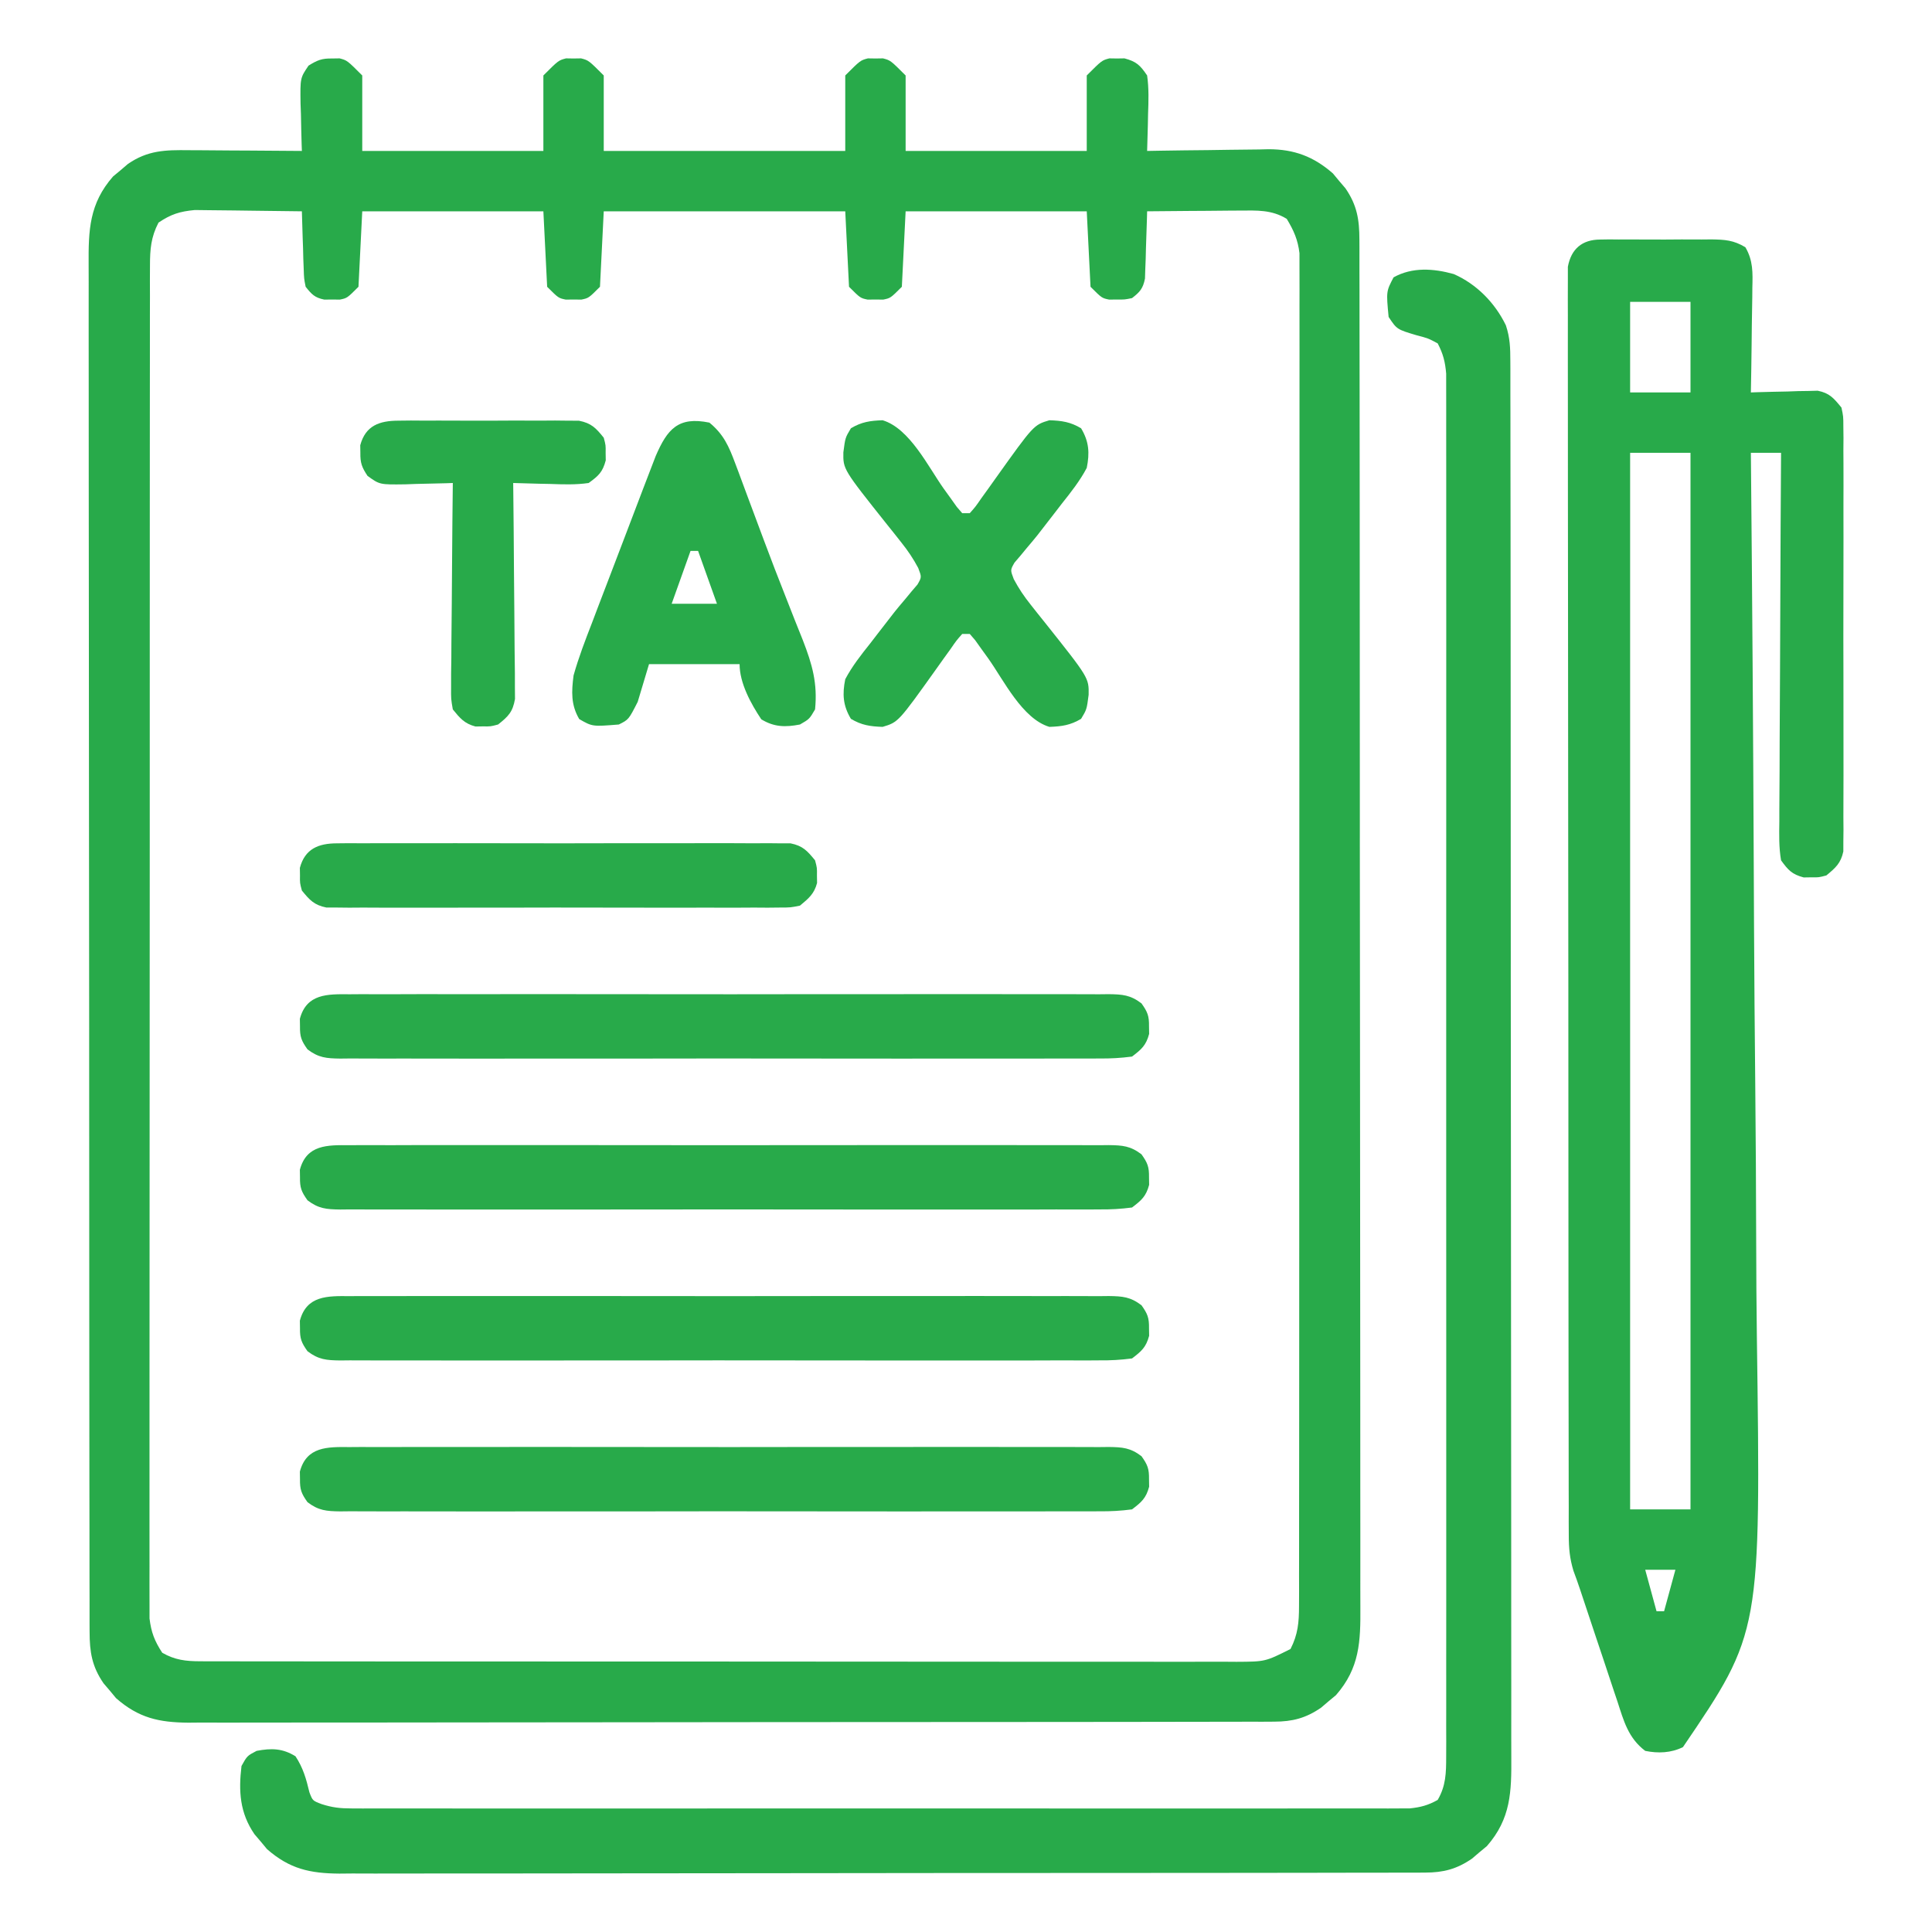
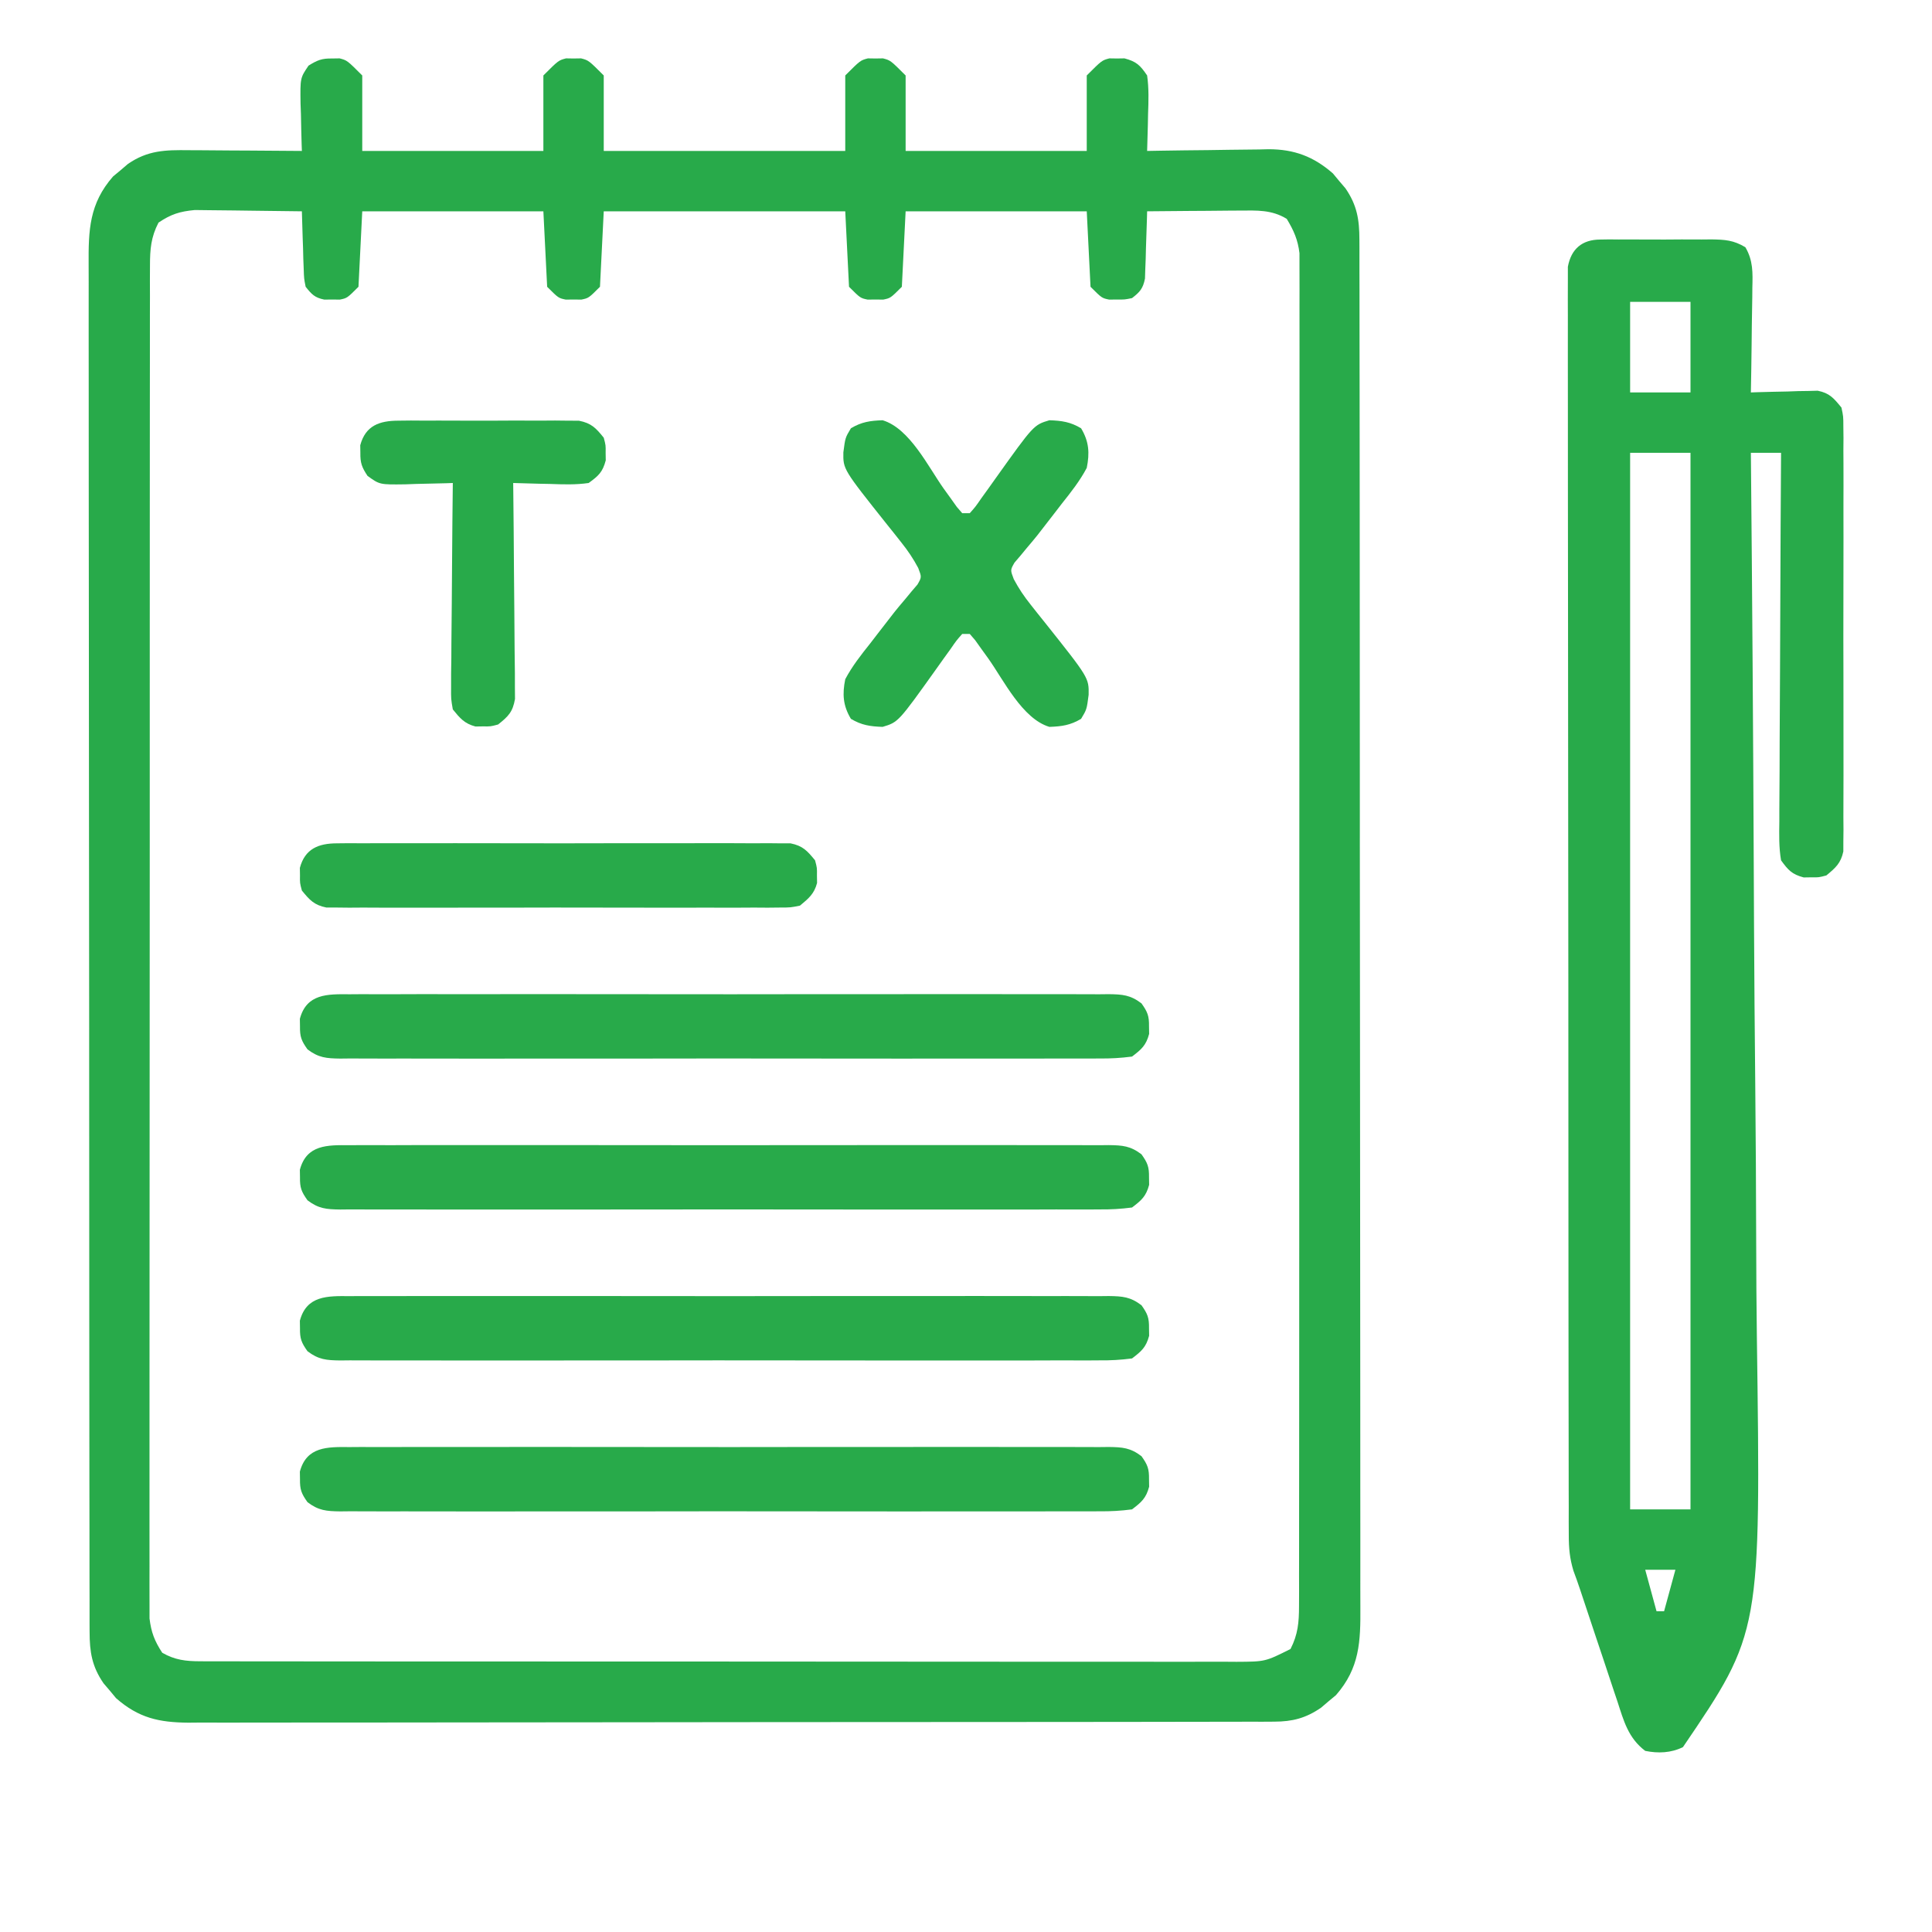
<svg xmlns="http://www.w3.org/2000/svg" version="1.1" width="512" height="512">
  <path d="M0 0 C0.66 -0.01 1.32 -0.021 2 -0.031 C4 0.5 4 0.5 8 4.5 C8 11.1 8 17.7 8 24.5 C23.84 24.5 39.68 24.5 56 24.5 C56 17.9 56 11.3 56 4.5 C60 0.5 60 0.5 62 -0.031 C62.99 -0.016 62.99 -0.016 64 0 C64.66 -0.01 65.32 -0.021 66 -0.031 C68 0.5 68 0.5 72 4.5 C72 11.1 72 17.7 72 24.5 C93.12 24.5 114.24 24.5 136 24.5 C136 17.9 136 11.3 136 4.5 C140 0.5 140 0.5 142 -0.031 C142.99 -0.016 142.99 -0.016 144 0 C144.66 -0.01 145.32 -0.021 146 -0.031 C148 0.5 148 0.5 152 4.5 C152 11.1 152 17.7 152 24.5 C167.84 24.5 183.68 24.5 200 24.5 C200 17.9 200 11.3 200 4.5 C204 0.5 204 0.5 206 -0.031 C206.99 -0.016 206.99 -0.016 208 0 C208.99 -0.015 208.99 -0.015 210 -0.031 C213.153 0.806 214.156 1.775 216 4.5 C216.49 7.93 216.376 11.295 216.25 14.75 C216.232 15.686 216.214 16.622 216.195 17.586 C216.148 19.892 216.083 22.195 216 24.5 C217.14 24.479 218.279 24.458 219.453 24.437 C223.71 24.364 227.966 24.318 232.223 24.28 C234.06 24.26 235.897 24.233 237.734 24.198 C240.385 24.149 243.036 24.127 245.688 24.109 C246.499 24.089 247.311 24.068 248.147 24.047 C254.943 24.044 260.11 25.967 265.242 30.465 C265.781 31.116 266.32 31.767 266.875 32.438 C267.429 33.086 267.984 33.734 268.555 34.402 C271.629 38.865 272.251 42.689 272.257 48.059 C272.261 48.707 272.264 49.355 272.268 50.023 C272.277 52.199 272.272 54.374 272.267 56.55 C272.271 58.124 272.276 59.698 272.281 61.272 C272.293 65.601 272.293 69.93 272.291 74.258 C272.29 78.926 272.301 83.593 272.311 88.261 C272.328 97.406 272.333 106.552 272.334 115.697 C272.335 123.13 272.339 130.563 272.346 137.996 C272.363 159.065 272.372 180.134 272.371 201.203 C272.371 202.339 272.371 203.475 272.371 204.646 C272.371 205.783 272.37 206.921 272.37 208.093 C272.37 226.53 272.389 244.966 272.417 263.403 C272.446 282.329 272.459 301.254 272.458 320.18 C272.457 330.807 272.463 341.435 272.484 352.062 C272.502 361.11 272.507 370.158 272.493 379.206 C272.486 383.823 272.486 388.44 272.504 393.056 C272.519 397.284 272.517 401.511 272.499 405.738 C272.496 407.266 272.5 408.794 272.511 410.323 C272.573 419.5 272.356 426.529 266.035 433.742 C265.384 434.281 264.733 434.82 264.062 435.375 C263.414 435.929 262.766 436.484 262.098 437.055 C258.087 439.818 254.528 440.75 249.691 440.757 C248.634 440.764 247.577 440.77 246.488 440.777 C245.333 440.774 244.178 440.771 242.987 440.767 C241.756 440.772 240.524 440.776 239.255 440.781 C235.838 440.792 232.422 440.793 229.005 440.791 C225.319 440.79 221.633 440.801 217.947 440.811 C210.727 440.827 203.507 440.833 196.286 440.834 C190.417 440.835 184.548 440.839 178.678 440.846 C162.036 440.863 145.394 440.872 128.753 440.871 C127.855 440.871 126.958 440.871 126.034 440.871 C124.687 440.87 124.687 440.87 123.312 440.87 C108.755 440.87 94.198 440.889 79.641 440.917 C64.693 440.946 49.745 440.959 34.797 440.958 C26.406 440.957 18.014 440.963 9.622 440.984 C2.477 441.002 -4.668 441.007 -11.813 440.993 C-15.457 440.987 -19.102 440.986 -22.746 441.004 C-26.7 441.022 -30.653 441.01 -34.607 440.994 C-35.755 441.005 -36.903 441.015 -38.086 441.026 C-45.856 440.959 -51.237 439.798 -57.242 434.535 C-57.781 433.884 -58.32 433.233 -58.875 432.562 C-59.429 431.914 -59.984 431.266 -60.555 430.598 C-63.629 426.135 -64.251 422.311 -64.257 416.941 C-64.261 416.293 -64.264 415.645 -64.268 414.977 C-64.277 412.801 -64.272 410.626 -64.267 408.45 C-64.271 406.876 -64.276 405.302 -64.281 403.728 C-64.293 399.399 -64.293 395.07 -64.291 390.742 C-64.29 386.074 -64.301 381.407 -64.311 376.739 C-64.328 367.594 -64.333 358.448 -64.334 349.303 C-64.335 341.87 -64.339 334.437 -64.346 327.004 C-64.363 305.935 -64.372 284.866 -64.371 263.797 C-64.371 262.661 -64.371 261.525 -64.371 260.354 C-64.371 259.217 -64.37 258.079 -64.37 256.907 C-64.37 238.47 -64.389 220.034 -64.417 201.597 C-64.446 182.671 -64.459 163.746 -64.458 144.82 C-64.457 134.193 -64.463 123.565 -64.484 112.938 C-64.502 103.89 -64.507 94.842 -64.493 85.794 C-64.486 81.177 -64.486 76.56 -64.504 71.944 C-64.519 67.716 -64.517 63.489 -64.499 59.262 C-64.496 57.734 -64.5 56.206 -64.511 54.677 C-64.573 45.5 -64.356 38.471 -58.035 31.258 C-57.384 30.719 -56.733 30.18 -56.062 29.625 C-55.414 29.071 -54.766 28.516 -54.098 27.945 C-48.829 24.315 -44.168 24.227 -37.98 24.305 C-36.693 24.309 -36.693 24.309 -35.379 24.313 C-32.648 24.324 -29.918 24.35 -27.188 24.375 C-25.331 24.385 -23.475 24.394 -21.619 24.402 C-17.079 24.424 -12.54 24.459 -8 24.5 C-8.021 23.915 -8.042 23.33 -8.063 22.728 C-8.147 20.069 -8.199 17.41 -8.25 14.75 C-8.284 13.83 -8.317 12.909 -8.352 11.961 C-8.45 5.165 -8.45 5.165 -6.234 1.891 C-3.904 0.44 -2.717 -0.042 0 0 Z M-46 43.5 C-47.99 47.335 -48.251 50.564 -48.254 54.846 C-48.26 56.134 -48.266 57.422 -48.272 58.749 C-48.269 60.177 -48.265 61.604 -48.261 63.032 C-48.264 64.55 -48.268 66.068 -48.272 67.585 C-48.283 71.758 -48.28 75.931 -48.276 80.104 C-48.274 84.604 -48.283 89.104 -48.29 93.603 C-48.303 102.419 -48.305 111.235 -48.302 120.051 C-48.301 127.215 -48.302 134.38 -48.307 141.544 C-48.307 142.563 -48.308 143.582 -48.308 144.631 C-48.31 146.701 -48.311 148.771 -48.312 150.841 C-48.323 170.259 -48.321 189.677 -48.315 209.096 C-48.309 226.868 -48.321 244.64 -48.34 262.412 C-48.359 280.653 -48.367 298.894 -48.364 317.135 C-48.362 327.379 -48.364 337.622 -48.378 347.866 C-48.39 356.587 -48.392 365.307 -48.38 374.027 C-48.374 378.477 -48.373 382.928 -48.385 387.378 C-48.395 391.451 -48.392 395.524 -48.378 399.597 C-48.376 401.071 -48.378 402.545 -48.386 404.02 C-48.396 406.023 -48.386 408.026 -48.375 410.028 C-48.375 411.141 -48.375 412.254 -48.375 413.401 C-47.93 417.075 -47.033 419.408 -45 422.5 C-41.639 424.428 -38.734 424.751 -34.904 424.754 C-33.39 424.763 -33.39 424.763 -31.845 424.772 C-30.743 424.768 -29.641 424.765 -28.506 424.761 C-27.329 424.765 -26.153 424.768 -24.942 424.772 C-21.681 424.781 -18.42 424.78 -15.159 424.776 C-11.641 424.774 -8.123 424.783 -4.605 424.79 C2.286 424.803 9.177 424.805 16.068 424.802 C21.668 424.801 27.269 424.802 32.869 424.807 C34.065 424.807 34.065 424.807 35.284 424.808 C36.903 424.81 38.522 424.811 40.141 424.812 C55.324 424.823 70.508 424.821 85.691 424.815 C99.583 424.809 113.476 424.821 127.368 424.84 C141.631 424.859 155.894 424.867 170.157 424.864 C178.166 424.862 186.174 424.864 194.182 424.878 C200.999 424.89 207.816 424.892 214.633 424.88 C218.112 424.874 221.59 424.873 225.068 424.885 C228.838 424.895 232.608 424.887 236.379 424.874 C237.478 424.882 238.578 424.889 239.711 424.897 C247.307 424.859 247.307 424.859 254 421.5 C255.97 417.652 256.251 414.442 256.254 410.154 C256.26 408.866 256.266 407.578 256.272 406.251 C256.269 404.823 256.265 403.396 256.261 401.968 C256.264 400.45 256.268 398.932 256.272 397.415 C256.283 393.242 256.28 389.069 256.276 384.896 C256.274 380.396 256.283 375.896 256.29 371.397 C256.303 362.581 256.305 353.765 256.302 344.949 C256.301 337.785 256.302 330.62 256.307 323.456 C256.307 321.928 256.307 321.928 256.308 320.369 C256.31 318.299 256.311 316.229 256.312 314.159 C256.323 294.741 256.321 275.323 256.315 255.904 C256.309 238.132 256.321 220.36 256.34 202.588 C256.359 184.347 256.367 166.106 256.364 147.865 C256.362 137.621 256.364 127.378 256.378 117.134 C256.39 108.413 256.392 99.693 256.38 90.973 C256.374 86.523 256.373 82.072 256.385 77.622 C256.395 73.549 256.392 69.476 256.378 65.403 C256.376 63.929 256.378 62.455 256.386 60.98 C256.396 58.977 256.386 56.974 256.375 54.972 C256.375 53.302 256.375 53.302 256.375 51.599 C255.94 48.001 254.864 45.593 253 42.5 C249.018 40.055 245.096 40.268 240.512 40.305 C239.809 40.308 239.105 40.31 238.381 40.313 C236.15 40.324 233.919 40.349 231.688 40.375 C230.169 40.385 228.65 40.394 227.131 40.402 C223.42 40.424 219.71 40.459 216 40.5 C215.985 41.09 215.971 41.68 215.956 42.288 C215.881 44.964 215.785 47.638 215.688 50.312 C215.665 51.241 215.642 52.17 215.619 53.127 C215.584 54.02 215.548 54.912 215.512 55.832 C215.486 56.654 215.459 57.476 215.432 58.323 C214.909 60.959 214.1 61.871 212 63.5 C210.062 63.898 210.062 63.898 208 63.875 C207.319 63.883 206.639 63.89 205.938 63.898 C204 63.5 204 63.5 201 60.5 C200.67 53.9 200.34 47.3 200 40.5 C184.16 40.5 168.32 40.5 152 40.5 C151.67 47.1 151.34 53.7 151 60.5 C148 63.5 148 63.5 146.062 63.898 C145.382 63.891 144.701 63.883 144 63.875 C143.319 63.883 142.639 63.89 141.938 63.898 C140 63.5 140 63.5 137 60.5 C136.67 53.9 136.34 47.3 136 40.5 C114.88 40.5 93.76 40.5 72 40.5 C71.67 47.1 71.34 53.7 71 60.5 C68 63.5 68 63.5 66.062 63.898 C65.382 63.891 64.701 63.883 64 63.875 C63.319 63.883 62.639 63.89 61.938 63.898 C60 63.5 60 63.5 57 60.5 C56.67 53.9 56.34 47.3 56 40.5 C40.16 40.5 24.32 40.5 8 40.5 C7.67 47.1 7.34 53.7 7 60.5 C4 63.5 4 63.5 2.062 63.898 C1.382 63.891 0.701 63.883 0 63.875 C-0.681 63.883 -1.361 63.89 -2.062 63.898 C-4.609 63.375 -5.386 62.521 -7 60.5 C-7.432 58.323 -7.432 58.323 -7.512 55.832 C-7.547 54.939 -7.583 54.047 -7.619 53.127 C-7.653 51.734 -7.653 51.734 -7.688 50.312 C-7.722 49.372 -7.756 48.432 -7.791 47.463 C-7.873 45.142 -7.943 42.822 -8 40.5 C-12.447 40.426 -16.894 40.371 -21.342 40.335 C-22.853 40.32 -24.365 40.3 -25.875 40.274 C-28.055 40.237 -30.234 40.22 -32.414 40.207 C-33.723 40.191 -35.032 40.176 -36.381 40.159 C-40.357 40.534 -42.698 41.265 -46 43.5 Z " fill="#28aa4a" transform="translate(88,15.5)" />
  <path d="M0 0 C1.181 -0.019 1.181 -0.019 2.387 -0.038 C3.228 -0.03 4.07 -0.022 4.938 -0.014 C5.81 -0.017 6.683 -0.021 7.582 -0.025 C9.424 -0.028 11.267 -0.021 13.109 -0.004 C15.928 0.018 18.744 -0.004 21.562 -0.029 C23.354 -0.027 25.146 -0.022 26.938 -0.014 C27.779 -0.022 28.621 -0.03 29.488 -0.038 C33.102 0.02 35.334 0.157 38.476 2.034 C40.552 5.562 40.435 8.811 40.328 12.783 C40.322 13.577 40.317 14.37 40.311 15.187 C40.289 17.715 40.238 20.241 40.188 22.768 C40.167 24.484 40.149 26.2 40.133 27.916 C40.089 32.117 40.02 36.317 39.938 40.518 C40.522 40.497 41.107 40.476 41.71 40.454 C44.369 40.371 47.028 40.319 49.688 40.268 C50.608 40.234 51.528 40.201 52.477 40.166 C53.366 40.153 54.255 40.14 55.172 40.127 C55.989 40.106 56.806 40.085 57.647 40.063 C60.819 40.692 61.898 42.05 63.938 44.518 C64.441 46.873 64.441 46.873 64.445 49.527 C64.457 50.537 64.468 51.546 64.48 52.586 C64.472 53.688 64.463 54.789 64.455 55.924 C64.462 57.088 64.469 58.253 64.476 59.453 C64.494 63.308 64.482 67.162 64.469 71.018 C64.471 73.693 64.475 76.368 64.48 79.043 C64.488 84.652 64.478 90.26 64.459 95.869 C64.437 102.352 64.444 108.834 64.466 115.316 C64.484 120.884 64.487 126.452 64.477 132.02 C64.47 135.345 64.471 138.669 64.483 141.993 C64.493 145.7 64.477 149.405 64.455 153.111 C64.463 154.213 64.471 155.314 64.48 156.449 C64.468 157.458 64.457 158.468 64.445 159.508 C64.444 160.384 64.442 161.26 64.441 162.162 C63.771 165.297 62.378 166.512 59.938 168.518 C57.938 169.049 57.938 169.049 55.938 169.018 C54.947 169.033 54.947 169.033 53.938 169.049 C50.821 168.221 49.853 167.149 47.938 164.518 C47.342 161.066 47.433 157.644 47.483 154.149 C47.483 153.095 47.482 152.041 47.482 150.956 C47.484 147.471 47.516 143.987 47.547 140.502 C47.554 138.086 47.56 135.671 47.564 133.255 C47.579 126.896 47.619 120.537 47.663 114.178 C47.704 107.69 47.722 101.201 47.742 94.713 C47.785 81.981 47.853 69.249 47.938 56.518 C45.297 56.518 42.657 56.518 39.938 56.518 C39.943 57.12 39.949 57.723 39.955 58.345 C40.292 94.296 40.549 130.247 40.703 166.199 C40.722 170.542 40.742 174.886 40.761 179.229 C40.765 180.093 40.769 180.958 40.773 181.848 C40.838 195.738 40.956 209.626 41.095 223.515 C41.236 237.829 41.319 252.142 41.349 266.457 C41.367 274.471 41.411 282.484 41.523 290.497 C42.593 369.122 42.593 369.122 21.938 399.518 C18.808 401.082 15.327 401.215 11.938 400.518 C7.41 397.083 6.247 392.564 4.555 387.369 C4.254 386.479 3.954 385.589 3.645 384.672 C2.689 381.832 1.751 378.988 0.812 376.143 C0.174 374.236 -0.465 372.33 -1.105 370.424 C-2.519 366.209 -3.923 361.99 -5.317 357.769 C-5.874 356.087 -6.473 354.419 -7.093 352.759 C-8.082 349.451 -8.315 346.844 -8.32 343.402 C-8.326 342.191 -8.333 340.98 -8.339 339.732 C-8.336 338.396 -8.333 337.061 -8.33 335.725 C-8.334 334.3 -8.338 332.875 -8.344 331.449 C-8.356 327.537 -8.356 323.625 -8.353 319.712 C-8.353 315.492 -8.364 311.271 -8.373 307.05 C-8.39 298.784 -8.395 290.517 -8.397 282.251 C-8.398 275.534 -8.402 268.818 -8.408 262.101 C-8.426 243.066 -8.435 224.03 -8.433 204.994 C-8.433 203.968 -8.433 202.942 -8.433 201.885 C-8.433 200.857 -8.433 199.83 -8.433 198.772 C-8.432 182.107 -8.451 165.443 -8.479 148.779 C-8.508 131.674 -8.522 114.57 -8.52 97.466 C-8.52 87.861 -8.525 78.255 -8.547 68.65 C-8.565 60.475 -8.569 52.301 -8.556 44.126 C-8.549 39.953 -8.549 35.781 -8.566 31.608 C-8.582 27.791 -8.579 23.975 -8.562 20.158 C-8.559 18.774 -8.562 17.391 -8.573 16.007 C-8.587 14.132 -8.575 12.256 -8.56 10.381 C-8.561 9.338 -8.561 8.294 -8.562 7.22 C-7.684 2.47 -4.777 0.022 0 0 Z M7.938 16.518 C7.938 24.438 7.938 32.358 7.938 40.518 C13.217 40.518 18.497 40.518 23.938 40.518 C23.938 32.598 23.938 24.678 23.938 16.518 C18.657 16.518 13.377 16.518 7.938 16.518 Z M7.938 56.518 C7.938 148.918 7.938 241.318 7.938 336.518 C13.217 336.518 18.497 336.518 23.938 336.518 C23.938 244.118 23.938 151.718 23.938 56.518 C18.657 56.518 13.377 56.518 7.938 56.518 Z M11.938 352.518 C12.928 356.148 13.918 359.778 14.938 363.518 C15.598 363.518 16.258 363.518 16.938 363.518 C17.927 359.888 18.918 356.258 19.938 352.518 C17.297 352.518 14.658 352.518 11.938 352.518 Z " fill="#28aa4a" transform="translate(424.062,63.482)" />
-   <path d="M0 0 C6.074 2.658 10.937 7.639 13.824 13.588 C14.92 16.886 15.003 19.583 15.007 23.059 C15.011 23.721 15.014 24.382 15.018 25.064 C15.027 27.286 15.022 29.507 15.017 31.728 C15.021 33.336 15.026 34.943 15.031 36.55 C15.043 40.97 15.043 45.39 15.041 49.81 C15.04 54.575 15.051 59.341 15.061 64.107 C15.078 73.445 15.083 82.783 15.084 92.121 C15.085 99.71 15.089 107.299 15.096 114.889 C15.113 136.4 15.122 157.912 15.121 179.424 C15.121 180.584 15.121 181.744 15.121 182.939 C15.121 184.1 15.12 185.262 15.12 186.458 C15.12 205.283 15.139 224.108 15.167 242.933 C15.196 262.256 15.209 281.579 15.208 300.903 C15.207 311.754 15.213 322.605 15.234 333.456 C15.252 342.694 15.257 351.932 15.243 361.171 C15.236 365.885 15.236 370.598 15.254 375.312 C15.269 379.628 15.267 383.944 15.249 388.26 C15.246 389.821 15.25 391.381 15.261 392.942 C15.323 402.206 15.167 409.335 8.785 416.617 C8.134 417.156 7.483 417.695 6.812 418.25 C6.164 418.804 5.516 419.359 4.848 419.93 C0.837 422.693 -2.722 423.625 -7.559 423.632 C-8.616 423.639 -9.673 423.645 -10.762 423.652 C-11.917 423.649 -13.072 423.646 -14.263 423.642 C-15.494 423.647 -16.726 423.651 -17.995 423.656 C-21.412 423.667 -24.828 423.668 -28.245 423.666 C-31.931 423.665 -35.617 423.676 -39.303 423.686 C-46.523 423.702 -53.743 423.708 -60.964 423.709 C-66.833 423.71 -72.702 423.714 -78.572 423.721 C-95.214 423.738 -111.856 423.747 -128.497 423.746 C-129.395 423.746 -130.292 423.746 -131.216 423.746 C-132.563 423.745 -132.563 423.745 -133.938 423.745 C-148.495 423.745 -163.052 423.764 -177.609 423.792 C-192.557 423.821 -207.505 423.834 -222.453 423.833 C-230.844 423.832 -239.236 423.838 -247.628 423.859 C-254.773 423.877 -261.918 423.882 -269.063 423.868 C-272.707 423.862 -276.352 423.861 -279.996 423.879 C-283.95 423.897 -287.903 423.885 -291.857 423.869 C-293.005 423.88 -294.153 423.89 -295.336 423.901 C-303.106 423.834 -308.487 422.673 -314.492 417.41 C-315.031 416.759 -315.57 416.108 -316.125 415.438 C-316.679 414.789 -317.234 414.141 -317.805 413.473 C-321.711 407.803 -322.054 402.079 -321.25 395.375 C-319.75 392.688 -319.75 392.688 -317.25 391.375 C-313.329 390.628 -310.364 390.683 -306.938 392.812 C-304.921 395.874 -304.097 398.803 -303.254 402.352 C-302.402 404.582 -302.402 404.582 -300.006 405.486 C-297.204 406.39 -295.083 406.626 -292.151 406.627 C-290.636 406.635 -290.636 406.635 -289.09 406.642 C-287.987 406.638 -286.885 406.634 -285.749 406.629 C-284.572 406.632 -283.395 406.635 -282.183 406.638 C-278.92 406.645 -275.657 406.643 -272.395 406.636 C-268.874 406.632 -265.354 406.639 -261.834 406.644 C-254.94 406.653 -248.045 406.651 -241.151 406.646 C-235.548 406.641 -229.945 406.64 -224.342 406.643 C-223.545 406.643 -222.748 406.643 -221.926 406.644 C-220.307 406.644 -218.687 406.645 -217.068 406.646 C-201.88 406.651 -186.691 406.645 -171.503 406.634 C-158.469 406.625 -145.434 406.627 -132.399 406.636 C-117.266 406.646 -102.132 406.651 -86.999 406.645 C-85.385 406.644 -83.772 406.643 -82.158 406.643 C-80.967 406.642 -80.967 406.642 -79.752 406.642 C-74.156 406.64 -68.559 406.643 -62.962 406.648 C-56.142 406.653 -49.323 406.652 -42.503 406.641 C-39.023 406.636 -35.543 406.634 -32.063 406.64 C-28.292 406.646 -24.522 406.639 -20.751 406.629 C-19.649 406.633 -18.546 406.638 -17.41 406.642 C-15.895 406.635 -15.895 406.635 -14.349 406.627 C-13.479 406.626 -12.609 406.626 -11.712 406.626 C-8.809 406.33 -6.802 405.81 -4.25 404.375 C-2.06 400.625 -2 397.179 -1.998 392.902 C-1.993 391.585 -1.988 390.268 -1.983 388.912 C-1.987 387.452 -1.991 385.993 -1.996 384.533 C-1.994 382.981 -1.991 381.43 -1.987 379.878 C-1.978 375.612 -1.982 371.346 -1.989 367.08 C-1.993 362.48 -1.986 357.88 -1.981 353.28 C-1.972 344.268 -1.974 335.256 -1.979 326.244 C-1.984 318.921 -1.985 311.598 -1.982 304.275 C-1.982 302.713 -1.982 302.713 -1.981 301.119 C-1.981 299.004 -1.98 296.888 -1.979 294.773 C-1.974 274.926 -1.98 255.08 -1.991 235.233 C-2 218.196 -1.998 201.159 -1.989 184.122 C-1.979 164.348 -1.974 144.573 -1.98 124.798 C-1.981 122.691 -1.982 120.583 -1.982 118.475 C-1.983 117.438 -1.983 116.401 -1.983 115.332 C-1.985 108.016 -1.982 100.7 -1.977 93.384 C-1.972 84.471 -1.973 75.558 -1.984 66.645 C-1.989 62.096 -1.991 57.546 -1.985 52.997 C-1.979 48.835 -1.982 44.672 -1.993 40.51 C-1.995 39.002 -1.994 37.494 -1.989 35.986 C-1.983 33.94 -1.99 31.894 -1.998 29.848 C-1.999 28.711 -1.999 27.573 -1.999 26.401 C-2.256 23.297 -2.804 21.127 -4.25 18.375 C-6.791 17.02 -6.791 17.02 -9.75 16.25 C-15.051 14.674 -15.051 14.674 -17.25 11.375 C-17.895 4.603 -17.895 4.603 -15.938 0.875 C-10.991 -1.886 -5.375 -1.493 0 0 Z " fill="#28aa4a" transform="translate(385.25,72.625)" />
  <path d="M0 0 C1.324 -0.009 1.324 -0.009 2.675 -0.019 C5.638 -0.035 8.601 -0.022 11.564 -0.01 C13.687 -0.015 15.809 -0.022 17.931 -0.031 C23.699 -0.049 29.468 -0.042 35.236 -0.029 C41.267 -0.019 47.297 -0.029 53.328 -0.035 C63.456 -0.042 73.585 -0.033 83.713 -0.014 C95.43 0.008 107.148 0.001 118.865 -0.021 C128.917 -0.039 138.969 -0.042 149.021 -0.031 C155.028 -0.025 161.035 -0.024 167.043 -0.037 C172.69 -0.049 178.337 -0.041 183.984 -0.018 C186.059 -0.012 188.134 -0.014 190.21 -0.023 C193.037 -0.034 195.864 -0.02 198.691 0 C199.517 -0.009 200.344 -0.018 201.195 -0.027 C204.832 0.023 206.914 0.18 209.853 2.415 C211.47 4.682 211.889 5.755 211.846 8.508 C211.861 9.498 211.861 9.498 211.877 10.508 C211.07 13.547 209.853 14.601 207.346 16.508 C204.339 16.901 201.698 17.048 198.691 17.016 C197.809 17.022 196.926 17.028 196.017 17.035 C193.053 17.051 190.09 17.038 187.127 17.026 C185.005 17.031 182.883 17.038 180.76 17.047 C174.992 17.065 169.224 17.058 163.455 17.045 C157.425 17.035 151.394 17.044 145.363 17.051 C135.235 17.058 125.107 17.048 114.979 17.029 C103.261 17.008 91.544 17.015 79.826 17.037 C69.774 17.055 59.722 17.057 49.67 17.047 C43.663 17.041 37.656 17.04 31.649 17.053 C26.002 17.065 20.355 17.057 14.708 17.034 C12.632 17.028 10.557 17.03 8.482 17.039 C5.654 17.049 2.828 17.036 0 17.016 C-1.239 17.029 -1.239 17.029 -2.503 17.043 C-6.14 16.993 -8.223 16.836 -11.162 14.601 C-12.778 12.334 -13.197 11.261 -13.154 8.508 C-13.17 7.518 -13.17 7.518 -13.186 6.508 C-11.413 -0.166 -5.872 -0.063 0 0 Z " fill="#28aa4a" transform="translate(92.654,383.492)" />
  <path d="M0 0 C1.324 -0.009 1.324 -0.009 2.675 -0.019 C5.638 -0.035 8.601 -0.022 11.564 -0.01 C13.687 -0.015 15.809 -0.022 17.931 -0.031 C23.699 -0.049 29.468 -0.042 35.236 -0.029 C41.267 -0.019 47.297 -0.029 53.328 -0.035 C63.456 -0.042 73.585 -0.033 83.713 -0.014 C95.43 0.008 107.148 0.001 118.865 -0.021 C128.917 -0.039 138.969 -0.042 149.021 -0.031 C155.028 -0.025 161.035 -0.024 167.043 -0.037 C172.69 -0.049 178.337 -0.041 183.984 -0.018 C186.059 -0.012 188.134 -0.014 190.21 -0.023 C193.037 -0.034 195.864 -0.02 198.691 0 C199.517 -0.009 200.344 -0.018 201.195 -0.027 C204.832 0.023 206.914 0.18 209.853 2.415 C211.47 4.682 211.889 5.755 211.846 8.508 C211.861 9.498 211.861 9.498 211.877 10.508 C211.07 13.547 209.853 14.601 207.346 16.508 C204.339 16.901 201.698 17.048 198.691 17.016 C197.809 17.022 196.926 17.028 196.017 17.035 C193.053 17.051 190.09 17.038 187.127 17.026 C185.005 17.031 182.883 17.038 180.76 17.047 C174.992 17.065 169.224 17.058 163.455 17.045 C157.425 17.035 151.394 17.044 145.363 17.051 C135.235 17.058 125.107 17.048 114.979 17.029 C103.261 17.008 91.544 17.015 79.826 17.037 C69.774 17.055 59.722 17.057 49.67 17.047 C43.663 17.041 37.656 17.04 31.649 17.053 C26.002 17.065 20.355 17.057 14.708 17.034 C12.632 17.028 10.557 17.03 8.482 17.039 C5.654 17.049 2.828 17.036 0 17.016 C-1.239 17.029 -1.239 17.029 -2.503 17.043 C-6.14 16.993 -8.223 16.836 -11.162 14.601 C-12.778 12.334 -13.197 11.261 -13.154 8.508 C-13.17 7.518 -13.17 7.518 -13.186 6.508 C-11.413 -0.166 -5.872 -0.063 0 0 Z " fill="#28aa4a" transform="translate(92.654,343.492)" />
  <path d="M0 0 C1.324 -0.009 1.324 -0.009 2.675 -0.019 C5.638 -0.035 8.601 -0.022 11.564 -0.01 C13.687 -0.015 15.809 -0.022 17.931 -0.031 C23.699 -0.049 29.468 -0.042 35.236 -0.029 C41.267 -0.019 47.297 -0.029 53.328 -0.035 C63.456 -0.042 73.585 -0.033 83.713 -0.014 C95.43 0.008 107.148 0.001 118.865 -0.021 C128.917 -0.039 138.969 -0.042 149.021 -0.031 C155.028 -0.025 161.035 -0.024 167.043 -0.037 C172.69 -0.049 178.337 -0.041 183.984 -0.018 C186.059 -0.012 188.134 -0.014 190.21 -0.023 C193.037 -0.034 195.864 -0.02 198.691 0 C199.517 -0.009 200.344 -0.018 201.195 -0.027 C204.832 0.023 206.914 0.18 209.853 2.415 C211.47 4.682 211.889 5.755 211.846 8.508 C211.861 9.498 211.861 9.498 211.877 10.508 C211.07 13.547 209.853 14.601 207.346 16.508 C204.339 16.901 201.698 17.048 198.691 17.016 C197.809 17.022 196.926 17.028 196.017 17.035 C193.053 17.051 190.09 17.038 187.127 17.026 C185.005 17.031 182.883 17.038 180.76 17.047 C174.992 17.065 169.224 17.058 163.455 17.045 C157.425 17.035 151.394 17.044 145.363 17.051 C135.235 17.058 125.107 17.048 114.979 17.029 C103.261 17.008 91.544 17.015 79.826 17.037 C69.774 17.055 59.722 17.057 49.67 17.047 C43.663 17.041 37.656 17.04 31.649 17.053 C26.002 17.065 20.355 17.057 14.708 17.034 C12.632 17.028 10.557 17.03 8.482 17.039 C5.654 17.049 2.828 17.036 0 17.016 C-1.239 17.029 -1.239 17.029 -2.503 17.043 C-6.14 16.993 -8.223 16.836 -11.162 14.601 C-12.778 12.334 -13.197 11.261 -13.154 8.508 C-13.17 7.518 -13.17 7.518 -13.186 6.508 C-11.413 -0.166 -5.872 -0.063 0 0 Z " fill="#28aa4a" transform="translate(92.654,303.492)" />
  <path d="M0 0 C1.324 -0.009 1.324 -0.009 2.675 -0.019 C5.638 -0.035 8.601 -0.022 11.564 -0.01 C13.687 -0.015 15.809 -0.022 17.931 -0.031 C23.699 -0.049 29.468 -0.042 35.236 -0.029 C41.267 -0.019 47.297 -0.029 53.328 -0.035 C63.456 -0.042 73.585 -0.033 83.713 -0.014 C95.43 0.008 107.148 0.001 118.865 -0.021 C128.917 -0.039 138.969 -0.042 149.021 -0.031 C155.028 -0.025 161.035 -0.024 167.043 -0.037 C172.69 -0.049 178.337 -0.041 183.984 -0.018 C186.059 -0.012 188.134 -0.014 190.21 -0.023 C193.037 -0.034 195.864 -0.02 198.691 0 C199.517 -0.009 200.344 -0.018 201.195 -0.027 C204.832 0.023 206.914 0.18 209.853 2.415 C211.47 4.682 211.889 5.755 211.846 8.508 C211.861 9.498 211.861 9.498 211.877 10.508 C211.07 13.547 209.853 14.601 207.346 16.508 C204.339 16.901 201.698 17.048 198.691 17.016 C197.809 17.022 196.926 17.028 196.017 17.035 C193.053 17.051 190.09 17.038 187.127 17.026 C185.005 17.031 182.883 17.038 180.76 17.047 C174.992 17.065 169.224 17.058 163.455 17.045 C157.425 17.035 151.394 17.044 145.363 17.051 C135.235 17.058 125.107 17.048 114.979 17.029 C103.261 17.008 91.544 17.015 79.826 17.037 C69.774 17.055 59.722 17.057 49.67 17.047 C43.663 17.041 37.656 17.04 31.649 17.053 C26.002 17.065 20.355 17.057 14.708 17.034 C12.632 17.028 10.557 17.03 8.482 17.039 C5.654 17.049 2.828 17.036 0 17.016 C-1.239 17.029 -1.239 17.029 -2.503 17.043 C-6.14 16.993 -8.223 16.836 -11.162 14.601 C-12.778 12.334 -13.197 11.261 -13.154 8.508 C-13.17 7.518 -13.17 7.518 -13.186 6.508 C-11.413 -0.166 -5.872 -0.063 0 0 Z " fill="#28aa4a" transform="translate(92.654,263.492)" />
  <path d="M0 0 C7.183 2.154 12.109 12.381 16.189 18.119 C16.792 18.954 17.395 19.788 18.016 20.648 C18.56 21.413 19.104 22.177 19.665 22.964 C20.374 23.788 20.374 23.788 21.098 24.629 C21.758 24.629 22.418 24.629 23.098 24.629 C24.627 22.903 24.627 22.903 26.18 20.648 C26.782 19.814 27.385 18.979 28.006 18.119 C28.634 17.235 29.263 16.352 29.91 15.441 C40.041 1.246 40.041 1.246 44.195 0 C47.463 0.11 49.782 0.439 52.598 2.129 C54.708 5.646 54.897 8.689 54.098 12.629 C52.26 16.093 49.913 19.07 47.473 22.129 C46.855 22.932 46.238 23.735 45.602 24.562 C40.772 30.836 40.772 30.836 38.228 33.828 C37.661 34.515 37.095 35.202 36.512 35.91 C35.998 36.509 35.485 37.108 34.956 37.725 C33.834 39.681 33.834 39.681 34.752 42.098 C36.069 44.575 37.467 46.654 39.215 48.844 C39.822 49.613 40.429 50.382 41.055 51.174 C41.688 51.963 42.321 52.753 42.973 53.566 C54.67 68.267 54.67 68.267 54.598 72.754 C54.098 76.629 54.098 76.629 52.598 79.129 C49.782 80.818 47.463 81.147 44.195 81.258 C37.012 79.104 32.086 68.877 28.006 63.139 C27.403 62.304 26.801 61.469 26.18 60.609 C25.635 59.845 25.091 59.081 24.531 58.294 C23.821 57.47 23.821 57.47 23.098 56.629 C22.438 56.629 21.778 56.629 21.098 56.629 C19.568 58.355 19.568 58.355 18.016 60.609 C17.413 61.444 16.81 62.279 16.189 63.139 C15.561 64.022 14.933 64.906 14.285 65.816 C4.154 80.012 4.154 80.012 0 81.258 C-3.267 81.147 -5.586 80.818 -8.402 79.129 C-10.513 75.611 -10.701 72.569 -9.902 68.629 C-8.065 65.165 -5.718 62.188 -3.277 59.129 C-2.66 58.326 -2.042 57.523 -1.406 56.695 C3.424 50.421 3.424 50.421 5.968 47.43 C6.534 46.743 7.1 46.056 7.684 45.348 C8.197 44.749 8.711 44.15 9.24 43.533 C10.362 41.577 10.362 41.577 9.443 39.16 C8.127 36.683 6.729 34.604 4.98 32.414 C4.373 31.645 3.766 30.876 3.141 30.084 C2.508 29.294 1.875 28.505 1.223 27.691 C-10.475 12.991 -10.475 12.991 -10.402 8.504 C-9.902 4.629 -9.902 4.629 -8.402 2.129 C-5.586 0.439 -3.267 0.11 0 0 Z " fill="#28aa4a" transform="translate(233.902,111.371)" />
-   <path d="M0 0 C3.773 3.095 5.163 6.283 6.848 10.809 C7.228 11.815 7.228 11.815 7.616 12.841 C8.442 15.036 9.253 17.237 10.062 19.438 C10.632 20.964 11.201 22.49 11.772 24.015 C12.648 26.356 13.522 28.697 14.392 31.04 C16.303 36.178 18.278 41.287 20.297 46.383 C21.06 48.325 21.822 50.269 22.583 52.212 C23.295 54.019 24.022 55.82 24.748 57.621 C27.249 64.057 28.694 69.084 28 76 C26.5 78.562 26.5 78.562 24 80 C20.144 80.751 17.136 80.694 13.75 78.625 C11.005 74.507 8 69.053 8 64 C0.08 64 -7.84 64 -16 64 C-16.99 67.3 -17.98 70.6 -19 74 C-21.397 78.699 -21.397 78.699 -24 80 C-31.016 80.566 -31.016 80.566 -34.5 78.562 C-36.735 74.745 -36.544 71.267 -36 67 C-34.654 62.206 -32.876 57.59 -31.074 52.953 C-30.565 51.611 -30.056 50.268 -29.549 48.925 C-28.488 46.124 -27.417 43.328 -26.338 40.534 C-24.959 36.962 -23.598 33.385 -22.243 29.805 C-20.943 26.373 -19.634 22.944 -18.324 19.516 C-18.078 18.867 -17.831 18.219 -17.577 17.551 C-16.873 15.707 -16.163 13.865 -15.452 12.024 C-15.05 10.979 -14.648 9.934 -14.234 8.857 C-11.159 1.739 -8.284 -1.704 0 0 Z M-5 34 C-6.65 38.62 -8.3 43.24 -10 48 C-6.04 48 -2.08 48 2 48 C0.35 43.38 -1.3 38.76 -3 34 C-3.66 34 -4.32 34 -5 34 Z " fill="#28aa4a" transform="translate(188,112)" />
  <path d="M0 0 C1.077 -0.011 2.153 -0.023 3.263 -0.034 C5.027 -0.022 5.027 -0.022 6.827 -0.01 C8.691 -0.02 8.691 -0.02 10.593 -0.031 C13.998 -0.045 17.402 -0.042 20.807 -0.029 C24.372 -0.019 27.936 -0.029 31.5 -0.035 C37.485 -0.042 43.471 -0.033 49.456 -0.014 C56.375 0.008 63.293 0.001 70.212 -0.021 C76.154 -0.039 82.095 -0.042 88.037 -0.031 C91.585 -0.025 95.133 -0.024 98.681 -0.037 C102.636 -0.051 106.591 -0.032 110.546 -0.01 C111.722 -0.018 112.898 -0.026 114.11 -0.034 C115.725 -0.017 115.725 -0.017 117.373 0 C118.308 0.002 119.243 0.003 120.206 0.005 C123.435 0.66 124.637 1.986 126.687 4.508 C127.218 6.508 127.218 6.508 127.187 8.508 C127.202 9.498 127.202 9.498 127.218 10.508 C126.444 13.42 124.986 14.601 122.687 16.508 C120.206 17.011 120.206 17.011 117.373 17.016 C116.296 17.027 115.22 17.038 114.11 17.05 C112.346 17.038 112.346 17.038 110.546 17.026 C108.682 17.036 108.682 17.036 106.78 17.047 C103.375 17.061 99.971 17.058 96.566 17.045 C93.002 17.035 89.437 17.045 85.873 17.051 C79.888 17.058 73.902 17.048 67.917 17.029 C60.998 17.008 54.08 17.015 47.161 17.037 C41.219 17.055 35.278 17.057 29.336 17.047 C25.788 17.041 22.24 17.04 18.692 17.053 C14.737 17.067 10.782 17.048 6.827 17.026 C5.651 17.034 4.475 17.042 3.263 17.05 C1.648 17.033 1.648 17.033 0 17.016 C-0.935 17.014 -1.87 17.013 -2.833 17.011 C-6.062 16.356 -7.264 15.03 -9.313 12.508 C-9.845 10.508 -9.845 10.508 -9.813 8.508 C-9.829 7.518 -9.829 7.518 -9.845 6.508 C-8.492 1.414 -4.871 0.008 0 0 Z " fill="#28aa4a" transform="translate(89.313,223.492)" />
  <path d="M0 0 C1.108 -0.013 2.216 -0.025 3.357 -0.038 C4.549 -0.03 5.741 -0.022 6.969 -0.014 C8.197 -0.017 9.424 -0.021 10.689 -0.025 C13.285 -0.028 15.881 -0.021 18.477 -0.004 C22.454 0.017 26.429 -0.004 30.406 -0.029 C32.927 -0.027 35.448 -0.022 37.969 -0.014 C39.16 -0.022 40.352 -0.03 41.58 -0.038 C43.242 -0.019 43.242 -0.019 44.938 0 C45.911 0.003 46.885 0.006 47.889 0.01 C51.19 0.66 52.385 1.933 54.469 4.518 C55 6.518 55 6.518 54.969 8.518 C54.984 9.508 54.984 9.508 55 10.518 C54.173 13.633 53.101 14.609 50.469 16.518 C47.041 17.019 43.673 16.893 40.219 16.768 C39.283 16.75 38.347 16.731 37.383 16.713 C35.077 16.666 32.773 16.6 30.469 16.518 C30.478 17.26 30.487 18.003 30.496 18.768 C30.576 25.772 30.637 32.776 30.676 39.779 C30.697 43.38 30.725 46.981 30.771 50.581 C30.814 54.056 30.838 57.531 30.848 61.007 C30.859 62.977 30.89 64.947 30.922 66.916 C30.922 68.117 30.923 69.318 30.923 70.556 C30.932 71.613 30.941 72.67 30.95 73.759 C30.348 77.208 29.177 78.373 26.469 80.518 C24.469 81.049 24.469 81.049 22.469 81.018 C21.809 81.028 21.149 81.038 20.469 81.049 C17.534 80.269 16.372 78.857 14.469 76.518 C13.988 73.759 13.988 73.759 14.015 70.556 C14.015 69.355 14.015 68.154 14.016 66.916 C14.036 65.625 14.057 64.333 14.078 63.002 C14.086 61.662 14.091 60.323 14.095 58.983 C14.111 55.465 14.15 51.947 14.194 48.429 C14.235 44.836 14.253 41.243 14.273 37.65 C14.316 30.606 14.385 23.562 14.469 16.518 C13.884 16.539 13.299 16.559 12.696 16.581 C10.037 16.664 7.379 16.716 4.719 16.768 C3.338 16.818 3.338 16.818 1.93 16.869 C-4.91 16.968 -4.91 16.968 -8.139 14.627 C-9.636 12.36 -10.073 11.211 -10.031 8.518 C-10.047 7.528 -10.047 7.528 -10.062 6.518 C-8.677 1.3 -4.957 0.016 0 0 Z " fill="#28aa4a" transform="translate(105.531,111.482)" />
</svg>